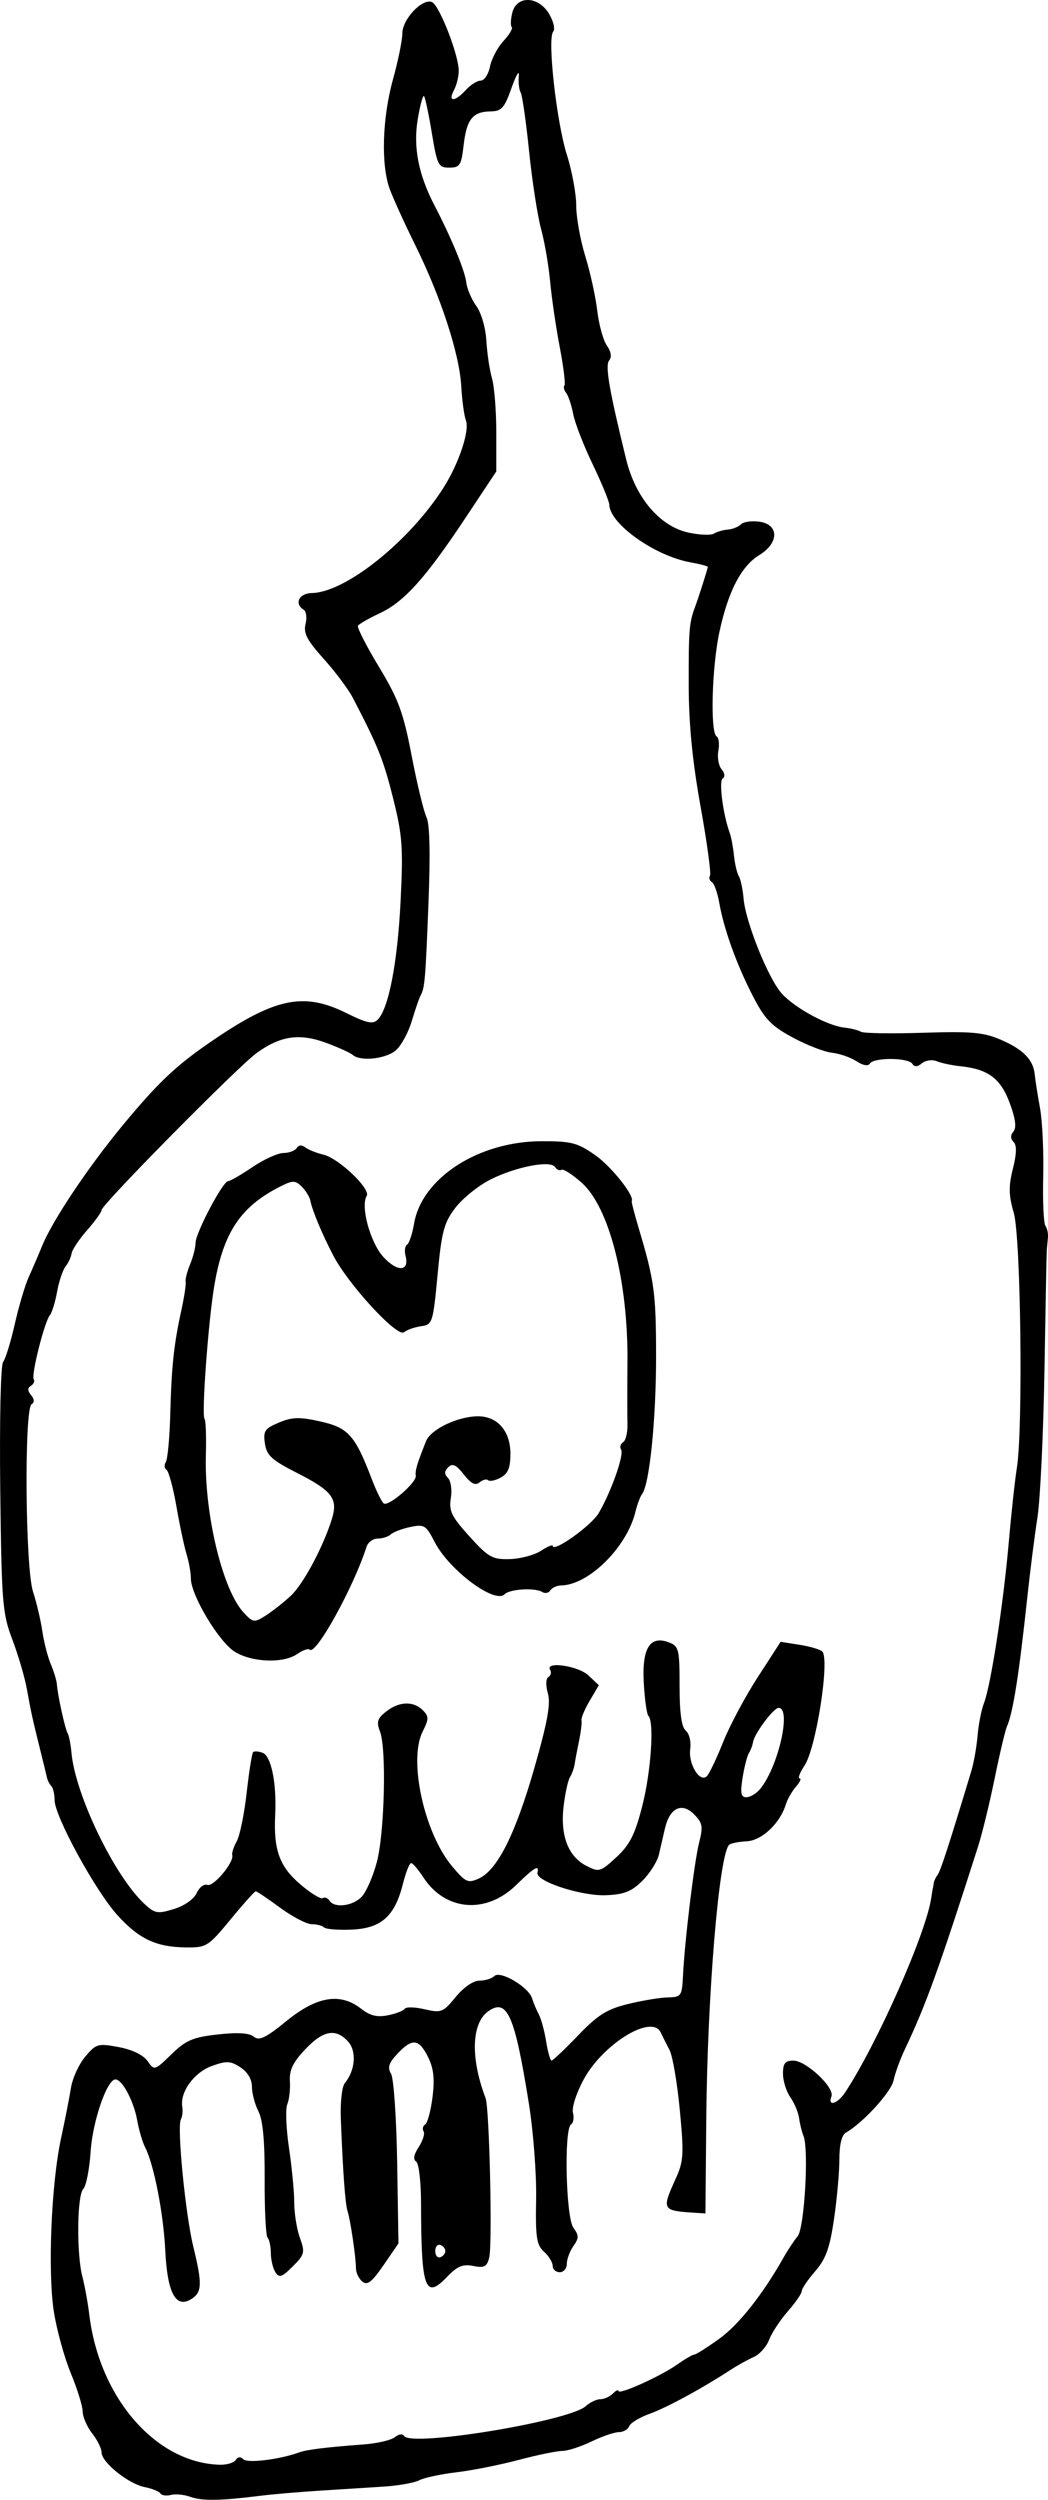
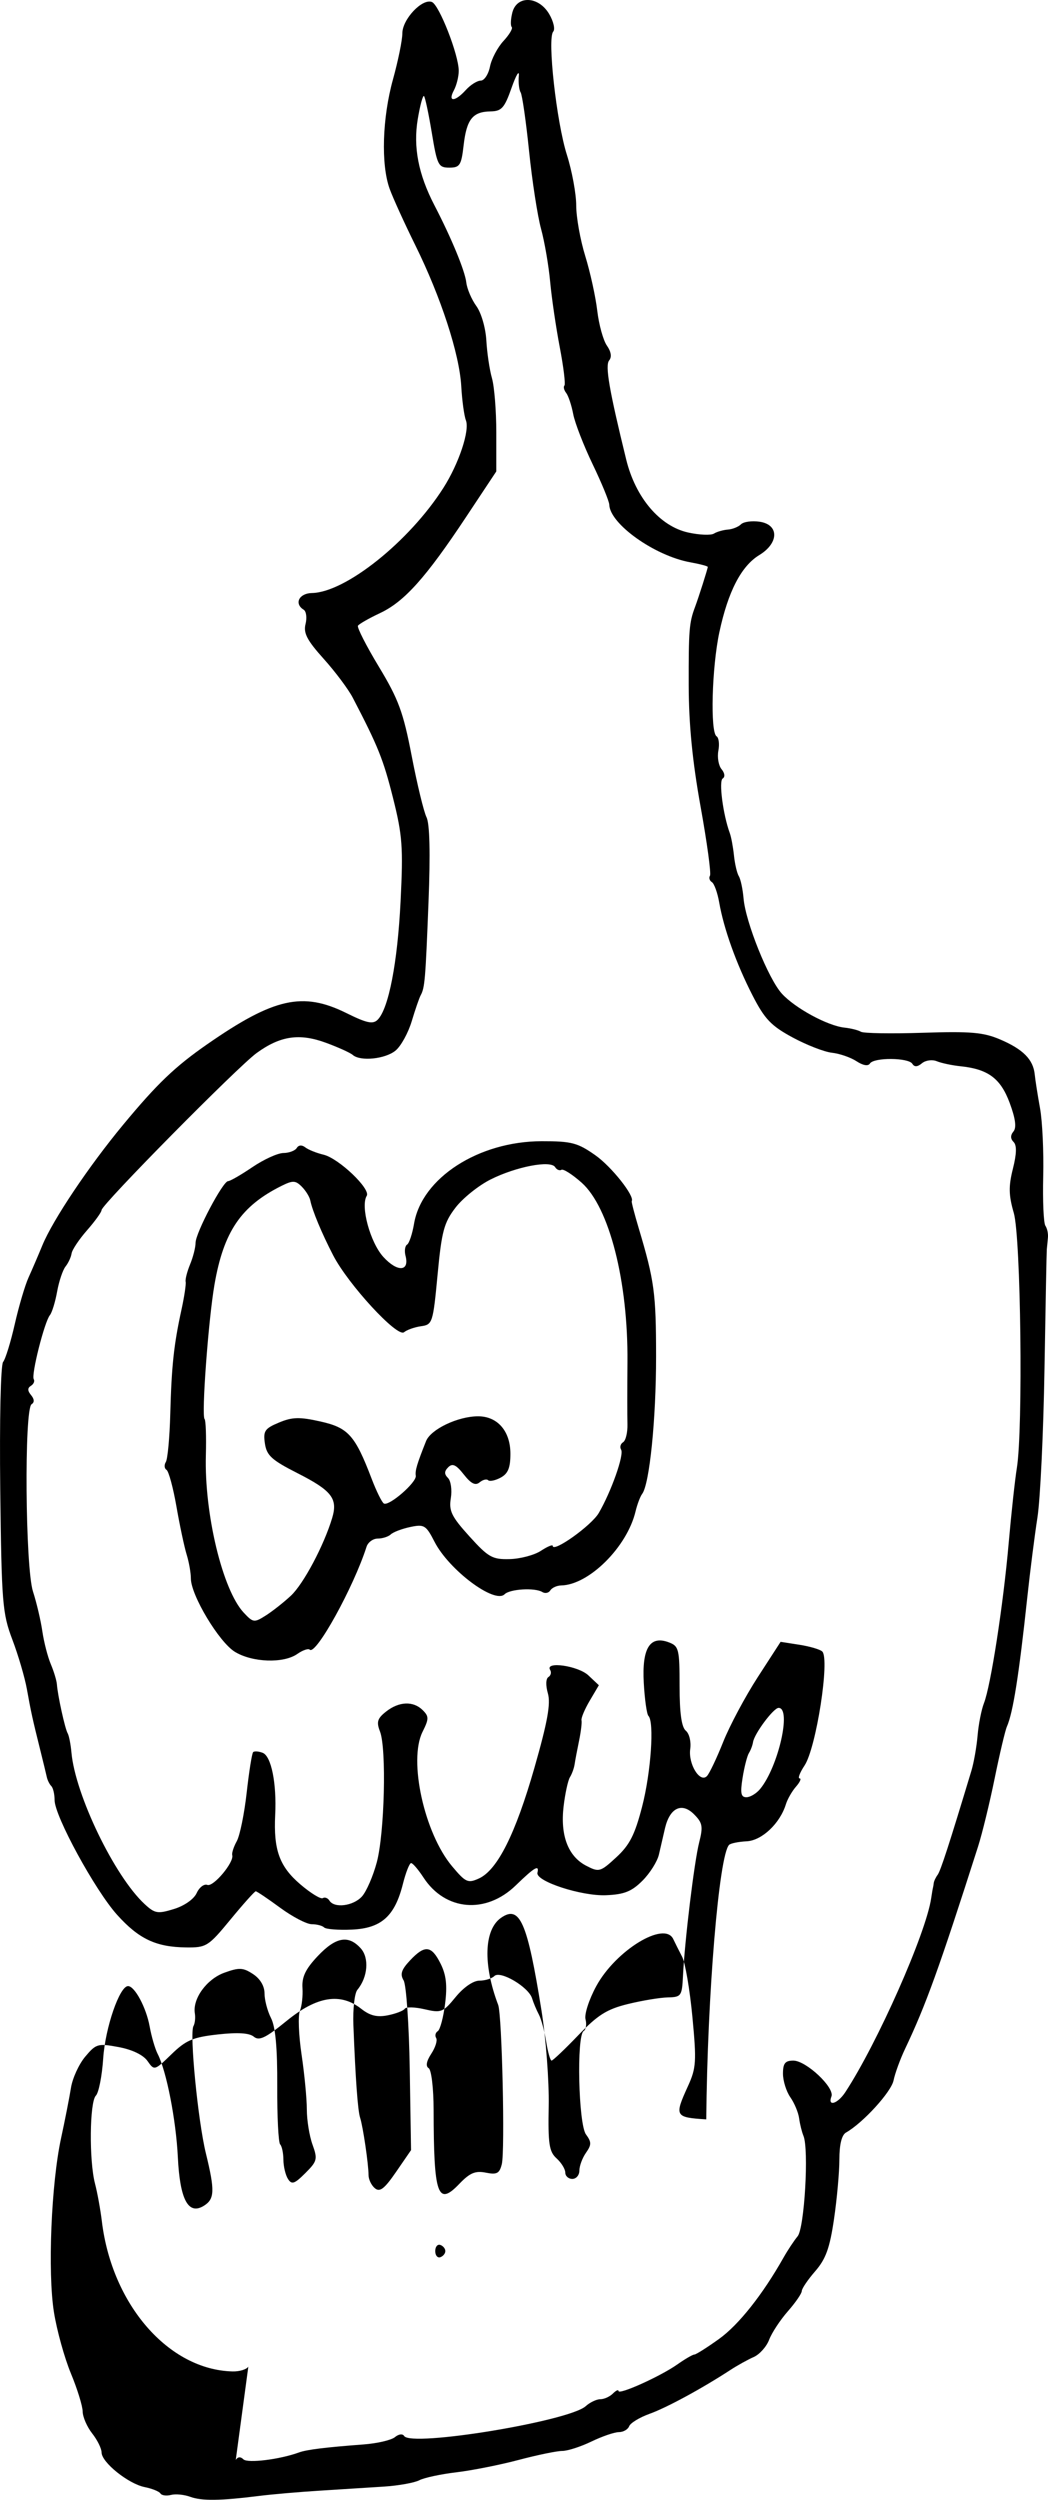
<svg xmlns="http://www.w3.org/2000/svg" xmlns:ns1="http://www.inkscape.org/namespaces/inkscape" xmlns:ns2="http://sodipodi.sourceforge.net/DTD/sodipodi-0.dtd" width="391.475" height="933.05" id="svg2" version="1.1" ns1:version="0.48.4 r9939" ns2:docname="Cartoon Head 67.svg">
  <title id="title3097">Woodoo Doll</title>
  <defs id="defs4" />
  <ns2:namedview id="base" pagecolor="#ffffff" bordercolor="#666666" borderopacity="1.0" ns1:pageopacity="0.0" ns1:pageshadow="2" ns1:zoom="0.66245342" ns1:cx="147.58339" ns1:cy="354.58022" ns1:document-units="px" ns1:current-layer="layer1" showgrid="false" fit-margin-top="0" fit-margin-left="0" fit-margin-right="0" fit-margin-bottom="0" ns1:window-width="1366" ns1:window-height="744" ns1:window-x="0" ns1:window-y="24" ns1:window-maximized="1" />
  <g ns1:label="Layer 1" ns1:groupmode="layer" id="layer1" transform="translate(-227.417,-43.309)">
-     <path style="fill:#000000" d="m 298.451,975.235 c -2.242,-0.829 -5.469,-1.143 -7.171,-0.698 -1.702,0.445 -3.474,0.196 -3.938,-0.554 -0.464,-0.75 -3.119,-1.819 -5.901,-2.375 -6.089,-1.218 -16.08,-9.249 -16.08,-12.925 0,-1.451 -1.58,-4.647 -3.511,-7.102 -1.931,-2.455 -3.53,-6.134 -3.552,-8.176 -0.023,-2.042 -2.007,-8.452 -4.408,-14.245 -2.401,-5.793 -5.247,-16.062 -6.323,-22.82 -2.373,-14.902 -1.02,-47.94 2.659,-64.949 1.462,-6.758 3.127,-15.227 3.7,-18.819 0.573,-3.592 2.972,-8.825 5.331,-11.628 4.052,-4.816 4.74,-5.012 12.49,-3.565 5.071,0.947 9.181,2.932 10.77,5.199 2.547,3.636 2.621,3.616 8.944,-2.516 5.424,-5.261 8.01,-6.365 17.334,-7.401 7.454,-0.828 11.752,-0.559 13.44,0.841 1.986,1.648 4.435,0.468 12.275,-5.919 11.292,-9.197 20.07,-10.608 27.865,-4.476 3.264,2.567 5.913,3.209 9.928,2.406 3.012,-0.602 5.851,-1.701 6.308,-2.441 0.458,-0.74 3.798,-0.654 7.424,0.191 6.189,1.443 6.898,1.163 11.59,-4.571 2.956,-3.613 6.577,-6.108 8.865,-6.108 2.127,0 4.638,-0.771 5.58,-1.713 2.19,-2.19 12.781,4.05 14.098,8.305 0.521,1.684 1.664,4.41 2.541,6.057 0.877,1.647 2.105,6.189 2.729,10.093 0.624,3.904 1.531,7.098 2.015,7.098 0.484,0 4.935,-4.221 9.892,-9.38 7.378,-7.679 10.759,-9.808 18.644,-11.739 5.297,-1.298 12.001,-2.409 14.898,-2.469 4.995,-0.104 5.286,-0.516 5.653,-8.009 0.651,-13.277 4.21,-42.609 6.048,-49.844 1.512,-5.953 1.262,-7.311 -1.935,-10.508 -4.556,-4.556 -9.032,-2.405 -10.826,5.202 -0.665,2.817 -1.685,7.233 -2.268,9.813 -0.583,2.58 -3.345,6.977 -6.139,9.771 -4.045,4.045 -6.816,5.152 -13.605,5.436 -9.231,0.386 -26.382,-5.217 -25.64,-8.376 0.744,-3.167 -1.048,-2.124 -8.103,4.714 -11.153,10.811 -26.344,9.514 -34.465,-2.942 -1.931,-2.962 -4.009,-5.388 -4.619,-5.391 -0.609,-0.004 -1.992,3.506 -3.073,7.797 -3.034,12.049 -8.054,16.54 -19.037,17.03 -5.046,0.225 -9.72,-0.136 -10.386,-0.802 -0.666,-0.666 -2.751,-1.211 -4.633,-1.211 -1.882,0 -7.188,-2.765 -11.791,-6.144 -4.603,-3.379 -8.708,-6.144 -9.122,-6.144 -0.414,0 -4.652,4.734 -9.419,10.52 -8.29,10.062 -9.011,10.516 -16.566,10.433 -11.26,-0.123 -17.678,-3.152 -25.805,-12.176 -8.207,-9.113 -23.346,-36.86 -23.346,-42.79 0,-2.211 -0.549,-4.57 -1.221,-5.242 -0.672,-0.672 -1.431,-2.186 -1.687,-3.364 -0.256,-1.179 -1.353,-5.698 -2.436,-10.043 -2.903,-11.641 -3.45,-14.128 -5.013,-22.82 -0.782,-4.345 -3.218,-12.639 -5.415,-18.432 -3.719,-9.807 -4.031,-13.672 -4.527,-56.131 -0.299,-25.582 0.165,-46.441 1.058,-47.517 0.875,-1.055 2.834,-7.393 4.352,-14.084 1.518,-6.691 3.835,-14.536 5.147,-17.432 1.313,-2.896 3.641,-8.311 5.174,-12.032 3.92,-9.515 17.334,-29.518 30.189,-45.018 12.719,-15.336 19.341,-21.668 31.43,-30.055 24.875,-17.258 35.656,-19.671 51.921,-11.621 7.624,3.773 9.937,4.267 11.706,2.498 4.095,-4.095 7.421,-21.268 8.562,-44.204 1.006,-20.226 0.683,-24.615 -2.835,-38.61 -3.611,-14.363 -5.568,-19.232 -15.026,-37.379 -1.655,-3.176 -6.542,-9.703 -10.86,-14.506 -6.219,-6.916 -7.629,-9.617 -6.782,-12.989 0.588,-2.341 0.276,-4.747 -0.693,-5.346 -3.654,-2.258 -1.741,-6.148 3.065,-6.232 12.566,-0.22 36.399,-19.264 49.135,-39.264 5.767,-9.057 9.88,-21.394 8.398,-25.194 -0.652,-1.672 -1.432,-7.385 -1.733,-12.695 -0.685,-12.1 -7.584,-33.261 -17.169,-52.662 -4.054,-8.206 -8.37,-17.686 -9.59,-21.065 -3.273,-9.065 -2.746,-26.417 1.239,-40.8 1.931,-6.968 3.511,-14.72 3.511,-17.226 0,-5.244 7.396,-13.096 11.024,-11.704 2.735,1.05 10.041,19.75 10.041,25.701 0,2.137 -0.818,5.413 -1.817,7.28 -2.374,4.435 0.397,4.363 4.45,-0.115 1.747,-1.931 4.259,-3.511 5.582,-3.511 1.323,0 2.877,-2.359 3.453,-5.241 0.577,-2.883 2.844,-7.178 5.038,-9.546 2.194,-2.368 3.583,-4.712 3.086,-5.209 -0.497,-0.497 -0.399,-2.916 0.218,-5.375 1.64,-6.533 9.791,-6.23 13.774,0.513 1.619,2.741 2.294,5.703 1.499,6.583 -2.245,2.487 1.227,33.701 5.113,45.96 1.919,6.054 3.489,14.578 3.489,18.942 0,4.364 1.516,12.839 3.368,18.834 1.852,5.995 3.871,15.173 4.486,20.397 0.615,5.224 2.237,11.094 3.604,13.046 1.581,2.257 1.891,4.265 0.852,5.516 -1.58,1.904 -0.025,10.951 6.358,36.996 3.486,14.225 12.554,24.905 23.135,27.248 4.165,0.922 8.496,1.107 9.624,0.409 1.128,-0.697 3.475,-1.372 5.216,-1.501 1.741,-0.128 3.945,-1.014 4.899,-1.967 0.954,-0.954 4.085,-1.389 6.959,-0.967 7.329,1.076 7.27,7.953 -0.107,12.439 -6.758,4.11 -11.684,13.627 -14.935,28.857 -2.8,13.118 -3.445,37.307 -1.034,38.797 0.836,0.517 1.138,2.938 0.671,5.38 -0.467,2.442 0.072,5.55 1.198,6.907 1.2,1.446 1.372,2.884 0.414,3.476 -1.508,0.932 0.129,13.479 2.657,20.368 0.532,1.448 1.234,5.217 1.561,8.375 0.327,3.158 1.145,6.634 1.818,7.723 0.673,1.09 1.467,4.825 1.765,8.301 0.755,8.836 9.266,29.981 14.293,35.511 4.918,5.41 17.094,12.017 23.383,12.688 2.424,0.258 5.19,0.954 6.148,1.546 0.957,0.592 11.379,0.763 23.158,0.38 17.93,-0.583 22.64,-0.172 28.929,2.524 8.532,3.657 12.298,7.475 12.853,13.029 0.211,2.109 1.102,7.785 1.979,12.612 0.877,4.827 1.412,16.268 1.188,25.425 -0.224,9.156 0.141,17.451 0.811,18.432 0.67,0.981 1.1,2.969 0.954,4.417 -0.145,1.448 -0.335,3.423 -0.421,4.388 -0.086,0.965 -0.478,21.109 -0.869,44.762 -0.391,23.654 -1.572,48.536 -2.625,55.295 -1.052,6.758 -2.76,20.187 -3.795,29.842 -3.122,29.113 -5.321,43.024 -7.63,48.273 -0.637,1.448 -2.69,10.137 -4.561,19.309 -1.872,9.172 -4.666,20.626 -6.21,25.453 -14.543,45.472 -19.452,59.07 -27.25,75.482 -1.835,3.862 -3.773,9.171 -4.306,11.797 -0.874,4.301 -11.436,15.867 -17.76,19.448 -1.608,0.91 -2.479,4.433 -2.479,10.022 0,4.74 -0.903,14.772 -2.007,22.294 -1.585,10.806 -3.059,14.886 -7.022,19.442 -2.758,3.171 -5.015,6.501 -5.015,7.399 0,0.898 -2.342,4.3 -5.204,7.56 -2.862,3.26 -6.008,8.041 -6.99,10.625 -0.982,2.584 -3.578,5.485 -5.767,6.448 -2.19,0.962 -6.084,3.121 -8.654,4.796 -10.69,6.968 -23.844,14.102 -30.217,16.39 -3.742,1.343 -7.184,3.432 -7.648,4.642 -0.464,1.21 -2.191,2.2 -3.838,2.2 -1.646,0 -6.263,1.58 -10.26,3.511 -3.997,1.931 -8.899,3.511 -10.894,3.511 -1.995,0 -9.34,1.514 -16.322,3.365 -6.982,1.851 -17.434,3.924 -23.227,4.609 -5.793,0.684 -12.019,2.018 -13.835,2.964 -1.817,0.946 -7.741,2.011 -13.165,2.367 -5.424,0.355 -16.182,1.037 -23.906,1.516 -7.724,0.478 -17.993,1.367 -22.82,1.974 -14.484,1.822 -21.42,1.908 -25.716,0.319 z m 17.033,-13.755 c 0.747,-1.208 1.793,-1.295 2.851,-0.237 1.544,1.544 13.639,0.051 20.753,-2.56 2.871,-1.054 9.854,-1.919 24.165,-2.994 5.084,-0.382 10.346,-1.609 11.693,-2.726 1.403,-1.165 2.872,-1.346 3.441,-0.425 2.584,4.182 61.614,-5.511 67.831,-11.138 1.572,-1.422 4.02,-2.586 5.44,-2.586 1.42,0 3.531,-0.948 4.689,-2.106 1.159,-1.159 2.106,-1.598 2.106,-0.976 0,1.599 15.642,-5.445 21.942,-9.88 2.896,-2.039 5.77,-3.709 6.386,-3.71 0.616,-10e-4 4.776,-2.628 9.245,-5.838 7.325,-5.26 16.266,-16.533 24.072,-30.349 1.562,-2.764 3.932,-6.342 5.266,-7.95 2.55,-3.073 4.261,-32.491 2.18,-37.492 -0.603,-1.448 -1.331,-4.395 -1.618,-6.549 -0.287,-2.154 -1.763,-5.687 -3.279,-7.851 -1.516,-2.164 -2.756,-6.129 -2.756,-8.811 0,-3.855 0.81,-4.876 3.866,-4.876 4.784,0 15.509,10.074 14.241,13.377 -1.515,3.948 2.335,2.754 5.195,-1.611 11.987,-18.295 30.083,-59.127 32.053,-72.327 0.288,-1.931 0.59,-3.708 0.67,-3.95 0.08,-0.241 0.213,-1.031 0.296,-1.755 0.082,-0.724 0.735,-2.106 1.452,-3.072 1.112,-1.499 4.324,-11.392 12.613,-38.846 0.912,-3.022 1.954,-8.946 2.316,-13.165 0.361,-4.219 1.43,-9.646 2.374,-12.06 2.546,-6.505 7.217,-36.698 9.234,-59.683 0.974,-11.103 2.348,-23.742 3.054,-28.086 2.355,-14.506 1.499,-86.087 -1.138,-95.193 -1.919,-6.628 -1.988,-9.953 -0.34,-16.498 1.413,-5.613 1.495,-8.765 0.26,-10.001 -1.208,-1.208 -1.223,-2.505 -0.046,-3.923 1.202,-1.448 0.755,-4.823 -1.412,-10.662 -3.397,-9.153 -8.053,-12.617 -18.392,-13.687 -3.154,-0.326 -7.128,-1.168 -8.83,-1.871 -1.705,-0.704 -4.196,-0.363 -5.549,0.76 -1.681,1.395 -2.813,1.457 -3.592,0.196 -1.443,-2.335 -14.408,-2.421 -15.839,-0.105 -0.665,1.075 -2.577,0.75 -5.027,-0.855 -2.175,-1.425 -6.293,-2.847 -9.152,-3.16 -2.859,-0.313 -9.492,-2.89 -14.74,-5.728 -8.012,-4.332 -10.408,-6.847 -14.945,-15.691 -6.052,-11.797 -10.719,-24.807 -12.444,-34.688 -0.634,-3.631 -1.866,-7.043 -2.737,-7.582 -0.872,-0.539 -1.188,-1.621 -0.704,-2.406 0.485,-0.784 -1.096,-12.381 -3.512,-25.771 -3.054,-16.925 -4.407,-30.765 -4.439,-45.409 -0.044,-20.359 0.191,-23.295 2.318,-28.964 1.369,-3.649 4.808,-14.45 4.808,-15.103 0,-0.295 -2.962,-1.074 -6.583,-1.731 -13.252,-2.405 -29.989,-14.308 -30.209,-21.483 -0.039,-1.282 -2.831,-8.068 -6.203,-15.08 -3.372,-7.012 -6.643,-15.442 -7.269,-18.733 -0.625,-3.292 -1.809,-6.847 -2.63,-7.902 -0.821,-1.054 -1.116,-2.294 -0.655,-2.755 0.461,-0.461 -0.322,-6.905 -1.741,-14.32 -1.419,-7.415 -3.034,-18.419 -3.589,-24.453 -0.555,-6.034 -2.087,-14.921 -3.405,-19.748 -1.317,-4.827 -3.327,-17.861 -4.466,-28.964 -1.139,-11.103 -2.558,-20.977 -3.153,-21.942 -0.595,-0.965 -0.901,-3.73 -0.68,-6.144 0.221,-2.414 -0.988,-0.439 -2.687,4.388 -2.678,7.607 -3.732,8.787 -7.908,8.855 -6.654,0.108 -8.908,2.954 -10.023,12.656 -0.857,7.46 -1.416,8.33 -5.346,8.33 -4.091,0 -4.534,-0.878 -6.535,-12.971 -1.181,-7.134 -2.493,-13.318 -2.916,-13.741 -0.423,-0.423 -1.472,3.439 -2.331,8.583 -1.745,10.453 0.221,20.62 6.218,32.173 6.396,12.318 11.403,24.445 11.918,28.858 0.274,2.355 1.965,6.305 3.756,8.777 1.829,2.524 3.465,8.171 3.73,12.877 0.26,4.61 1.202,10.925 2.093,14.032 0.891,3.107 1.62,12.207 1.62,20.223 l 0,14.574 -11.304,17.034 c -15.014,22.625 -23.033,31.575 -32.113,35.843 -4.143,1.948 -7.86,4.071 -8.261,4.718 -0.4,0.647 3.126,7.554 7.836,15.349 7.326,12.125 9.096,16.934 12.245,33.288 2.025,10.514 4.512,20.791 5.527,22.839 1.202,2.425 1.464,13.444 0.752,31.597 -1.144,29.167 -1.385,32.03 -2.946,34.895 -0.526,0.965 -2.024,5.31 -3.329,9.655 -1.305,4.345 -4.012,9.264 -6.016,10.932 -3.825,3.184 -13.175,4.145 -16.019,1.646 -0.917,-0.806 -5.415,-2.844 -9.996,-4.53 -9.919,-3.65 -17.064,-2.597 -25.901,3.818 -7.093,5.149 -57.928,56.597 -57.928,58.627 0,0.746 -2.437,4.132 -5.416,7.525 -2.979,3.393 -5.581,7.29 -5.782,8.661 -0.201,1.371 -1.216,3.559 -2.254,4.864 -1.039,1.304 -2.457,5.531 -3.152,9.393 -0.695,3.862 -1.91,7.811 -2.7,8.777 -2.022,2.47 -7.026,22.278 -6.033,23.884 0.451,0.73 -0.021,1.847 -1.049,2.482 -1.315,0.813 -1.298,1.843 0.057,3.476 1.24,1.494 1.309,2.702 0.193,3.391 -2.801,1.731 -2.357,61.046 0.523,69.922 1.327,4.089 2.895,10.745 3.485,14.792 0.59,4.047 2.012,9.576 3.16,12.288 1.147,2.712 2.176,6.115 2.285,7.563 0.32,4.251 3.024,16.539 4.016,18.256 0.502,0.869 1.14,4.107 1.417,7.196 1.418,15.8 16.1,46.176 27.34,56.564 3.821,3.531 4.859,3.705 10.942,1.838 3.912,-1.201 7.462,-3.69 8.495,-5.956 0.976,-2.142 2.771,-3.511 3.99,-3.043 2.243,0.861 10.057,-8.471 9.3,-11.107 -0.226,-0.787 0.533,-3.131 1.688,-5.21 1.154,-2.078 2.82,-10.224 3.701,-18.103 0.881,-7.878 1.967,-14.688 2.412,-15.133 0.445,-0.445 2.048,-0.334 3.562,0.248 3.216,1.234 5.263,11.382 4.677,23.192 -0.646,13.045 1.587,19.221 9.356,25.871 3.874,3.316 7.665,5.645 8.424,5.176 0.759,-0.469 1.876,-0.05 2.483,0.931 1.811,2.93 8.911,2.024 12.146,-1.55 1.66,-1.834 4.151,-7.561 5.536,-12.727 2.906,-10.835 3.687,-42.441 1.207,-48.838 -1.388,-3.581 -0.989,-4.882 2.288,-7.46 4.847,-3.813 10.182,-4.006 13.692,-0.496 2.332,2.332 2.323,3.236 -0.083,8.06 -5.323,10.669 0.65,37.826 11.04,50.202 5.063,6.03 5.904,6.412 10.009,4.542 6.915,-3.151 13.669,-16.616 20.757,-41.381 4.868,-17.009 6.11,-23.868 5.013,-27.694 -0.858,-2.993 -0.778,-5.506 0.196,-6.108 0.91,-0.562 1.2,-1.758 0.645,-2.657 -2.073,-3.354 10.451,-1.568 14.29,2.038 l 3.908,3.672 -3.419,5.795 c -1.881,3.187 -3.258,6.472 -3.061,7.299 0.197,0.827 -0.216,4.269 -0.917,7.648 -0.701,3.379 -1.449,7.329 -1.661,8.777 -0.212,1.448 -0.992,3.602 -1.731,4.785 -0.74,1.184 -1.812,6.094 -2.382,10.912 -1.287,10.868 1.685,18.667 8.447,22.163 4.793,2.479 5.266,2.346 11.24,-3.155 4.984,-4.589 6.919,-8.385 9.64,-18.908 3.301,-12.767 4.611,-31.62 2.354,-33.877 -0.611,-0.611 -1.391,-6.158 -1.734,-12.327 -0.722,-12.972 2.3,-17.811 9.427,-15.096 3.664,1.395 3.95,2.574 3.95,16.267 0,10.14 0.731,15.369 2.334,16.699 1.294,1.074 2.027,4.104 1.644,6.798 -0.801,5.644 3.64,12.843 6.247,10.127 0.927,-0.965 3.659,-6.708 6.072,-12.761 2.413,-6.053 8.225,-16.932 12.915,-24.175 l 8.528,-13.169 7.022,1.096 c 3.862,0.603 7.695,1.728 8.519,2.501 2.915,2.734 -2.241,35.988 -6.598,42.558 -1.761,2.655 -2.594,4.827 -1.85,4.827 0.743,0 0.138,1.382 -1.346,3.072 -1.484,1.69 -3.184,4.652 -3.78,6.583 -2.206,7.157 -8.961,13.531 -14.643,13.816 -3.032,0.153 -5.986,0.75 -6.564,1.329 -3.777,3.777 -8.122,55.937 -8.534,102.465 l -0.311,35.108 -4.388,-0.281 c -11.744,-0.751 -11.966,-1.154 -6.829,-12.431 3.074,-6.749 3.229,-9.166 1.649,-25.836 -0.958,-10.115 -2.678,-20.193 -3.821,-22.396 -1.143,-2.203 -2.643,-5.19 -3.332,-6.639 -3.289,-6.904 -21.491,4.216 -28.759,17.571 -2.706,4.972 -4.5,10.513 -4.01,12.387 0.488,1.865 0.171,3.833 -0.704,4.374 -2.685,1.66 -1.942,34.732 0.867,38.574 2.107,2.881 2.107,3.862 0,6.87 -1.352,1.93 -2.458,4.913 -2.458,6.629 0,1.716 -1.185,3.12 -2.633,3.12 -1.448,0 -2.633,-1.062 -2.633,-2.361 0,-1.299 -1.465,-3.687 -3.256,-5.308 -2.786,-2.521 -3.21,-5.359 -2.938,-19.638 0.175,-9.18 -1.034,-25.157 -2.687,-35.505 -5.293,-33.132 -8.103,-39.557 -15.141,-34.628 -6.339,4.44 -6.756,17.434 -1.044,32.49 1.432,3.773 2.587,54.49 1.354,59.447 -0.864,3.475 -1.839,3.991 -5.974,3.164 -3.917,-0.783 -5.972,0.087 -9.91,4.197 -8.093,8.448 -9.537,4.282 -9.589,-27.665 -0.013,-8.032 -0.829,-14.894 -1.846,-15.522 -1.187,-0.734 -0.846,-2.617 0.979,-5.402 1.541,-2.352 2.361,-4.989 1.822,-5.86 -0.539,-0.871 -0.269,-2.024 0.6,-2.56 0.868,-0.537 2.099,-5.143 2.736,-10.235 0.857,-6.86 0.422,-10.733 -1.679,-14.944 -3.418,-6.851 -5.889,-7.115 -11.425,-1.222 -3.245,3.455 -3.785,5.14 -2.39,7.46 0.991,1.649 2.021,16.576 2.288,33.173 l 0.485,30.175 -5.571,8.097 c -4.382,6.368 -6.076,7.677 -7.938,6.132 -1.302,-1.081 -2.368,-3.294 -2.368,-4.92 -5.2e-4,-4.015 -2.078,-18.138 -3.145,-21.386 -0.874,-2.657 -1.741,-14.591 -2.514,-34.579 -0.231,-5.985 0.436,-11.914 1.483,-13.175 3.919,-4.722 4.496,-11.917 1.244,-15.51 -4.599,-5.082 -9.322,-4.216 -16.079,2.949 -4.522,4.795 -5.937,7.751 -5.669,11.849 0.196,3.003 -0.241,6.864 -0.971,8.58 -0.73,1.716 -0.444,9.055 0.635,16.309 1.079,7.254 1.962,16.458 1.962,20.453 0,3.995 0.954,9.903 2.12,13.128 1.964,5.431 1.765,6.218 -2.687,10.657 -4.059,4.047 -5.068,4.384 -6.482,2.16 -0.921,-1.448 -1.686,-4.674 -1.701,-7.168 -0.015,-2.494 -0.561,-5.069 -1.214,-5.722 -0.653,-0.653 -1.143,-10.461 -1.088,-21.796 0.068,-14.235 -0.65,-22.075 -2.323,-25.349 -1.332,-2.607 -2.423,-6.736 -2.423,-9.175 0,-2.77 -1.615,-5.493 -4.302,-7.254 -3.72,-2.438 -5.167,-2.506 -10.701,-0.504 -6.611,2.391 -11.927,9.711 -11.027,15.186 0.269,1.637 0.035,3.767 -0.52,4.732 -1.519,2.643 1.679,35.382 4.641,47.508 3.398,13.912 3.281,17.05 -0.729,19.553 -5.819,3.634 -8.971,-2.224 -9.742,-18.109 -0.675,-13.889 -4.259,-32.224 -7.535,-38.547 -0.964,-1.861 -2.309,-6.461 -2.989,-10.222 -1.279,-7.072 -5.576,-15.103 -8.081,-15.103 -3.166,0 -8.516,15.536 -9.275,26.932 -0.44,6.606 -1.675,12.886 -2.745,13.955 -2.346,2.346 -2.56,24.266 -0.32,32.839 0.883,3.379 2.033,9.699 2.557,14.043 3.753,31.124 24.947,55.462 48.815,56.055 2.598,0.065 5.254,-0.741 5.903,-1.791 z M 315.169,659.858 c -5.937,-3.62 -16.455,-21.141 -16.455,-27.41 0,-2.098 -0.709,-6.105 -1.575,-8.904 -0.866,-2.799 -2.58,-10.852 -3.807,-17.895 -1.228,-7.043 -2.902,-13.22 -3.72,-13.726 -0.818,-0.506 -0.931,-1.819 -0.252,-2.919 0.68,-1.1 1.426,-9.142 1.658,-17.871 0.476,-17.912 1.338,-25.964 4.16,-38.865 1.077,-4.923 1.79,-9.662 1.586,-10.532 -0.205,-0.87 0.546,-3.806 1.667,-6.524 1.121,-2.718 2.039,-6.33 2.039,-8.026 0,-3.684 10.21,-23.017 12.155,-23.017 0.748,0 4.835,-2.355 9.084,-5.234 4.248,-2.879 9.455,-5.249 11.571,-5.266 2.115,-0.018 4.358,-0.86 4.984,-1.873 0.7,-1.132 1.922,-1.226 3.176,-0.242 1.121,0.879 4.195,2.114 6.832,2.743 5.684,1.357 17.71,12.81 16.132,15.363 -2.393,3.871 1.307,17.43 6.224,22.814 5.224,5.719 9.82,5.489 8.276,-0.415 -0.476,-1.821 -0.219,-3.711 0.572,-4.2 0.791,-0.489 1.964,-4.004 2.608,-7.812 2.883,-17.063 24.091,-30.753 47.69,-30.783 11.147,-0.015 13.414,0.58 20.046,5.25 6.041,4.255 14.775,15.276 13.575,17.13 -0.151,0.233 1.023,4.768 2.608,10.078 5.858,19.624 6.478,24.203 6.488,47.937 0.008,23.401 -2.446,47.613 -5.197,51.242 -0.732,0.965 -1.848,3.922 -2.48,6.569 -3.163,13.241 -17.394,27.393 -27.756,27.601 -1.633,0.033 -3.465,0.862 -4.071,1.844 -0.606,0.981 -1.952,1.259 -2.99,0.618 -2.75,-1.7 -12.114,-1.148 -14.093,0.831 -3.71,3.71 -20.776,-9.061 -26.174,-19.588 -3.175,-6.192 -3.862,-6.611 -9.045,-5.52 -3.085,0.65 -6.359,1.888 -7.277,2.751 -0.917,0.864 -3.114,1.57 -4.882,1.57 -1.768,0 -3.657,1.382 -4.197,3.072 -4.815,15.067 -18.959,40.656 -21.221,38.394 -0.532,-0.532 -2.62,0.189 -4.639,1.603 -5.123,3.589 -16.766,3.195 -23.298,-0.788 z m 20.886,-20.931 c 4.72,-4.39 12.351,-18.738 15.443,-29.034 2.175,-7.242 -0.133,-10.214 -13.005,-16.748 -9.592,-4.869 -11.465,-6.576 -12.122,-11.054 -0.686,-4.671 -0.066,-5.593 5.252,-7.815 4.979,-2.081 7.681,-2.15 15.515,-0.396 10.382,2.323 12.914,5.158 19.117,21.4 1.758,4.603 3.802,8.744 4.543,9.202 1.877,1.16 12.314,-7.89 11.934,-10.348 -0.298,-1.925 0.423,-4.358 3.836,-12.932 1.763,-4.429 11.909,-9.264 19.441,-9.264 7.274,0 12.073,5.558 12.073,13.981 0,5.258 -0.895,7.439 -3.661,8.919 -2.014,1.078 -4.113,1.507 -4.666,0.955 -0.553,-0.553 -1.984,-0.192 -3.181,0.802 -1.582,1.313 -3.198,0.507 -5.917,-2.949 -2.858,-3.634 -4.225,-4.27 -5.797,-2.699 -1.515,1.515 -1.54,2.572 -0.094,4.019 1.079,1.079 1.555,4.472 1.057,7.54 -0.772,4.758 0.249,6.852 6.947,14.251 7.088,7.829 8.554,8.655 15.055,8.484 3.962,-0.104 9.194,-1.494 11.628,-3.088 2.434,-1.595 4.425,-2.436 4.425,-1.869 0,2.751 14.486,-7.565 17.214,-12.259 4.691,-8.071 9.513,-21.738 8.34,-23.636 -0.57,-0.922 -0.237,-2.169 0.74,-2.773 0.976,-0.603 1.707,-3.62 1.625,-6.704 -0.083,-3.084 -0.081,-13.506 0.004,-23.161 0.266,-30.205 -6.794,-57.839 -17.123,-67.017 -3.453,-3.068 -6.846,-5.228 -7.54,-4.799 -0.694,0.429 -1.759,-0.025 -2.367,-1.008 -1.632,-2.64 -14.496,-0.186 -24.043,4.587 -4.526,2.263 -10.451,7.011 -13.165,10.551 -4.305,5.615 -5.161,8.815 -6.692,25.04 -1.694,17.953 -1.909,18.624 -6.144,19.21 -2.414,0.334 -5.29,1.347 -6.392,2.251 -2.504,2.054 -20.825,-17.817 -26.462,-28.7 -4.264,-8.234 -7.787,-16.677 -8.55,-20.496 -0.27,-1.349 -1.705,-3.667 -3.189,-5.152 -2.342,-2.342 -3.344,-2.377 -7.578,-0.269 -15.127,7.532 -21.598,17.059 -25.022,36.838 -2.28,13.168 -4.916,48.961 -3.696,50.181 0.453,0.453 0.668,6.528 0.477,13.501 -0.598,21.903 6.235,50.296 14.14,58.757 3.507,3.754 3.915,3.808 8.211,1.089 2.486,-1.574 6.71,-4.898 9.386,-7.388 z m 57.714,244.591 c 0,-0.917 -0.849,-1.951 -1.887,-2.297 -1.038,-0.346 -1.887,0.688 -1.887,2.297 0,1.609 0.849,2.643 1.887,2.297 1.038,-0.346 1.887,-1.379 1.887,-2.297 z M 511.352,711.051 c 6.793,-8.229 11.821,-30.28 6.905,-30.28 -1.886,0 -9.068,9.619 -9.549,12.79 -0.178,1.172 -0.865,2.996 -1.527,4.054 -0.662,1.058 -1.728,5.205 -2.369,9.216 -0.924,5.78 -0.63,7.293 1.419,7.293 1.422,0 3.726,-1.382 5.121,-3.072 z" id="path3095" ns1:connector-curvature="0" />
+     <path style="fill:#000000" d="m 298.451,975.235 c -2.242,-0.829 -5.469,-1.143 -7.171,-0.698 -1.702,0.445 -3.474,0.196 -3.938,-0.554 -0.464,-0.75 -3.119,-1.819 -5.901,-2.375 -6.089,-1.218 -16.08,-9.249 -16.08,-12.925 0,-1.451 -1.58,-4.647 -3.511,-7.102 -1.931,-2.455 -3.53,-6.134 -3.552,-8.176 -0.023,-2.042 -2.007,-8.452 -4.408,-14.245 -2.401,-5.793 -5.247,-16.062 -6.323,-22.82 -2.373,-14.902 -1.02,-47.94 2.659,-64.949 1.462,-6.758 3.127,-15.227 3.7,-18.819 0.573,-3.592 2.972,-8.825 5.331,-11.628 4.052,-4.816 4.74,-5.012 12.49,-3.565 5.071,0.947 9.181,2.932 10.77,5.199 2.547,3.636 2.621,3.616 8.944,-2.516 5.424,-5.261 8.01,-6.365 17.334,-7.401 7.454,-0.828 11.752,-0.559 13.44,0.841 1.986,1.648 4.435,0.468 12.275,-5.919 11.292,-9.197 20.07,-10.608 27.865,-4.476 3.264,2.567 5.913,3.209 9.928,2.406 3.012,-0.602 5.851,-1.701 6.308,-2.441 0.458,-0.74 3.798,-0.654 7.424,0.191 6.189,1.443 6.898,1.163 11.59,-4.571 2.956,-3.613 6.577,-6.108 8.865,-6.108 2.127,0 4.638,-0.771 5.58,-1.713 2.19,-2.19 12.781,4.05 14.098,8.305 0.521,1.684 1.664,4.41 2.541,6.057 0.877,1.647 2.105,6.189 2.729,10.093 0.624,3.904 1.531,7.098 2.015,7.098 0.484,0 4.935,-4.221 9.892,-9.38 7.378,-7.679 10.759,-9.808 18.644,-11.739 5.297,-1.298 12.001,-2.409 14.898,-2.469 4.995,-0.104 5.286,-0.516 5.653,-8.009 0.651,-13.277 4.21,-42.609 6.048,-49.844 1.512,-5.953 1.262,-7.311 -1.935,-10.508 -4.556,-4.556 -9.032,-2.405 -10.826,5.202 -0.665,2.817 -1.685,7.233 -2.268,9.813 -0.583,2.58 -3.345,6.977 -6.139,9.771 -4.045,4.045 -6.816,5.152 -13.605,5.436 -9.231,0.386 -26.382,-5.217 -25.64,-8.376 0.744,-3.167 -1.048,-2.124 -8.103,4.714 -11.153,10.811 -26.344,9.514 -34.465,-2.942 -1.931,-2.962 -4.009,-5.388 -4.619,-5.391 -0.609,-0.004 -1.992,3.506 -3.073,7.797 -3.034,12.049 -8.054,16.54 -19.037,17.03 -5.046,0.225 -9.72,-0.136 -10.386,-0.802 -0.666,-0.666 -2.751,-1.211 -4.633,-1.211 -1.882,0 -7.188,-2.765 -11.791,-6.144 -4.603,-3.379 -8.708,-6.144 -9.122,-6.144 -0.414,0 -4.652,4.734 -9.419,10.52 -8.29,10.062 -9.011,10.516 -16.566,10.433 -11.26,-0.123 -17.678,-3.152 -25.805,-12.176 -8.207,-9.113 -23.346,-36.86 -23.346,-42.79 0,-2.211 -0.549,-4.57 -1.221,-5.242 -0.672,-0.672 -1.431,-2.186 -1.687,-3.364 -0.256,-1.179 -1.353,-5.698 -2.436,-10.043 -2.903,-11.641 -3.45,-14.128 -5.013,-22.82 -0.782,-4.345 -3.218,-12.639 -5.415,-18.432 -3.719,-9.807 -4.031,-13.672 -4.527,-56.131 -0.299,-25.582 0.165,-46.441 1.058,-47.517 0.875,-1.055 2.834,-7.393 4.352,-14.084 1.518,-6.691 3.835,-14.536 5.147,-17.432 1.313,-2.896 3.641,-8.311 5.174,-12.032 3.92,-9.515 17.334,-29.518 30.189,-45.018 12.719,-15.336 19.341,-21.668 31.43,-30.055 24.875,-17.258 35.656,-19.671 51.921,-11.621 7.624,3.773 9.937,4.267 11.706,2.498 4.095,-4.095 7.421,-21.268 8.562,-44.204 1.006,-20.226 0.683,-24.615 -2.835,-38.61 -3.611,-14.363 -5.568,-19.232 -15.026,-37.379 -1.655,-3.176 -6.542,-9.703 -10.86,-14.506 -6.219,-6.916 -7.629,-9.617 -6.782,-12.989 0.588,-2.341 0.276,-4.747 -0.693,-5.346 -3.654,-2.258 -1.741,-6.148 3.065,-6.232 12.566,-0.22 36.399,-19.264 49.135,-39.264 5.767,-9.057 9.88,-21.394 8.398,-25.194 -0.652,-1.672 -1.432,-7.385 -1.733,-12.695 -0.685,-12.1 -7.584,-33.261 -17.169,-52.662 -4.054,-8.206 -8.37,-17.686 -9.59,-21.065 -3.273,-9.065 -2.746,-26.417 1.239,-40.8 1.931,-6.968 3.511,-14.72 3.511,-17.226 0,-5.244 7.396,-13.096 11.024,-11.704 2.735,1.05 10.041,19.75 10.041,25.701 0,2.137 -0.818,5.413 -1.817,7.28 -2.374,4.435 0.397,4.363 4.45,-0.115 1.747,-1.931 4.259,-3.511 5.582,-3.511 1.323,0 2.877,-2.359 3.453,-5.241 0.577,-2.883 2.844,-7.178 5.038,-9.546 2.194,-2.368 3.583,-4.712 3.086,-5.209 -0.497,-0.497 -0.399,-2.916 0.218,-5.375 1.64,-6.533 9.791,-6.23 13.774,0.513 1.619,2.741 2.294,5.703 1.499,6.583 -2.245,2.487 1.227,33.701 5.113,45.96 1.919,6.054 3.489,14.578 3.489,18.942 0,4.364 1.516,12.839 3.368,18.834 1.852,5.995 3.871,15.173 4.486,20.397 0.615,5.224 2.237,11.094 3.604,13.046 1.581,2.257 1.891,4.265 0.852,5.516 -1.58,1.904 -0.025,10.951 6.358,36.996 3.486,14.225 12.554,24.905 23.135,27.248 4.165,0.922 8.496,1.107 9.624,0.409 1.128,-0.697 3.475,-1.372 5.216,-1.501 1.741,-0.128 3.945,-1.014 4.899,-1.967 0.954,-0.954 4.085,-1.389 6.959,-0.967 7.329,1.076 7.27,7.953 -0.107,12.439 -6.758,4.11 -11.684,13.627 -14.935,28.857 -2.8,13.118 -3.445,37.307 -1.034,38.797 0.836,0.517 1.138,2.938 0.671,5.38 -0.467,2.442 0.072,5.55 1.198,6.907 1.2,1.446 1.372,2.884 0.414,3.476 -1.508,0.932 0.129,13.479 2.657,20.368 0.532,1.448 1.234,5.217 1.561,8.375 0.327,3.158 1.145,6.634 1.818,7.723 0.673,1.09 1.467,4.825 1.765,8.301 0.755,8.836 9.266,29.981 14.293,35.511 4.918,5.41 17.094,12.017 23.383,12.688 2.424,0.258 5.19,0.954 6.148,1.546 0.957,0.592 11.379,0.763 23.158,0.38 17.93,-0.583 22.64,-0.172 28.929,2.524 8.532,3.657 12.298,7.475 12.853,13.029 0.211,2.109 1.102,7.785 1.979,12.612 0.877,4.827 1.412,16.268 1.188,25.425 -0.224,9.156 0.141,17.451 0.811,18.432 0.67,0.981 1.1,2.969 0.954,4.417 -0.145,1.448 -0.335,3.423 -0.421,4.388 -0.086,0.965 -0.478,21.109 -0.869,44.762 -0.391,23.654 -1.572,48.536 -2.625,55.295 -1.052,6.758 -2.76,20.187 -3.795,29.842 -3.122,29.113 -5.321,43.024 -7.63,48.273 -0.637,1.448 -2.69,10.137 -4.561,19.309 -1.872,9.172 -4.666,20.626 -6.21,25.453 -14.543,45.472 -19.452,59.07 -27.25,75.482 -1.835,3.862 -3.773,9.171 -4.306,11.797 -0.874,4.301 -11.436,15.867 -17.76,19.448 -1.608,0.91 -2.479,4.433 -2.479,10.022 0,4.74 -0.903,14.772 -2.007,22.294 -1.585,10.806 -3.059,14.886 -7.022,19.442 -2.758,3.171 -5.015,6.501 -5.015,7.399 0,0.898 -2.342,4.3 -5.204,7.56 -2.862,3.26 -6.008,8.041 -6.99,10.625 -0.982,2.584 -3.578,5.485 -5.767,6.448 -2.19,0.962 -6.084,3.121 -8.654,4.796 -10.69,6.968 -23.844,14.102 -30.217,16.39 -3.742,1.343 -7.184,3.432 -7.648,4.642 -0.464,1.21 -2.191,2.2 -3.838,2.2 -1.646,0 -6.263,1.58 -10.26,3.511 -3.997,1.931 -8.899,3.511 -10.894,3.511 -1.995,0 -9.34,1.514 -16.322,3.365 -6.982,1.851 -17.434,3.924 -23.227,4.609 -5.793,0.684 -12.019,2.018 -13.835,2.964 -1.817,0.946 -7.741,2.011 -13.165,2.367 -5.424,0.355 -16.182,1.037 -23.906,1.516 -7.724,0.478 -17.993,1.367 -22.82,1.974 -14.484,1.822 -21.42,1.908 -25.716,0.319 z m 17.033,-13.755 c 0.747,-1.208 1.793,-1.295 2.851,-0.237 1.544,1.544 13.639,0.051 20.753,-2.56 2.871,-1.054 9.854,-1.919 24.165,-2.994 5.084,-0.382 10.346,-1.609 11.693,-2.726 1.403,-1.165 2.872,-1.346 3.441,-0.425 2.584,4.182 61.614,-5.511 67.831,-11.138 1.572,-1.422 4.02,-2.586 5.44,-2.586 1.42,0 3.531,-0.948 4.689,-2.106 1.159,-1.159 2.106,-1.598 2.106,-0.976 0,1.599 15.642,-5.445 21.942,-9.88 2.896,-2.039 5.77,-3.709 6.386,-3.71 0.616,-10e-4 4.776,-2.628 9.245,-5.838 7.325,-5.26 16.266,-16.533 24.072,-30.349 1.562,-2.764 3.932,-6.342 5.266,-7.95 2.55,-3.073 4.261,-32.491 2.18,-37.492 -0.603,-1.448 -1.331,-4.395 -1.618,-6.549 -0.287,-2.154 -1.763,-5.687 -3.279,-7.851 -1.516,-2.164 -2.756,-6.129 -2.756,-8.811 0,-3.855 0.81,-4.876 3.866,-4.876 4.784,0 15.509,10.074 14.241,13.377 -1.515,3.948 2.335,2.754 5.195,-1.611 11.987,-18.295 30.083,-59.127 32.053,-72.327 0.288,-1.931 0.59,-3.708 0.67,-3.95 0.08,-0.241 0.213,-1.031 0.296,-1.755 0.082,-0.724 0.735,-2.106 1.452,-3.072 1.112,-1.499 4.324,-11.392 12.613,-38.846 0.912,-3.022 1.954,-8.946 2.316,-13.165 0.361,-4.219 1.43,-9.646 2.374,-12.06 2.546,-6.505 7.217,-36.698 9.234,-59.683 0.974,-11.103 2.348,-23.742 3.054,-28.086 2.355,-14.506 1.499,-86.087 -1.138,-95.193 -1.919,-6.628 -1.988,-9.953 -0.34,-16.498 1.413,-5.613 1.495,-8.765 0.26,-10.001 -1.208,-1.208 -1.223,-2.505 -0.046,-3.923 1.202,-1.448 0.755,-4.823 -1.412,-10.662 -3.397,-9.153 -8.053,-12.617 -18.392,-13.687 -3.154,-0.326 -7.128,-1.168 -8.83,-1.871 -1.705,-0.704 -4.196,-0.363 -5.549,0.76 -1.681,1.395 -2.813,1.457 -3.592,0.196 -1.443,-2.335 -14.408,-2.421 -15.839,-0.105 -0.665,1.075 -2.577,0.75 -5.027,-0.855 -2.175,-1.425 -6.293,-2.847 -9.152,-3.16 -2.859,-0.313 -9.492,-2.89 -14.74,-5.728 -8.012,-4.332 -10.408,-6.847 -14.945,-15.691 -6.052,-11.797 -10.719,-24.807 -12.444,-34.688 -0.634,-3.631 -1.866,-7.043 -2.737,-7.582 -0.872,-0.539 -1.188,-1.621 -0.704,-2.406 0.485,-0.784 -1.096,-12.381 -3.512,-25.771 -3.054,-16.925 -4.407,-30.765 -4.439,-45.409 -0.044,-20.359 0.191,-23.295 2.318,-28.964 1.369,-3.649 4.808,-14.45 4.808,-15.103 0,-0.295 -2.962,-1.074 -6.583,-1.731 -13.252,-2.405 -29.989,-14.308 -30.209,-21.483 -0.039,-1.282 -2.831,-8.068 -6.203,-15.08 -3.372,-7.012 -6.643,-15.442 -7.269,-18.733 -0.625,-3.292 -1.809,-6.847 -2.63,-7.902 -0.821,-1.054 -1.116,-2.294 -0.655,-2.755 0.461,-0.461 -0.322,-6.905 -1.741,-14.32 -1.419,-7.415 -3.034,-18.419 -3.589,-24.453 -0.555,-6.034 -2.087,-14.921 -3.405,-19.748 -1.317,-4.827 -3.327,-17.861 -4.466,-28.964 -1.139,-11.103 -2.558,-20.977 -3.153,-21.942 -0.595,-0.965 -0.901,-3.73 -0.68,-6.144 0.221,-2.414 -0.988,-0.439 -2.687,4.388 -2.678,7.607 -3.732,8.787 -7.908,8.855 -6.654,0.108 -8.908,2.954 -10.023,12.656 -0.857,7.46 -1.416,8.33 -5.346,8.33 -4.091,0 -4.534,-0.878 -6.535,-12.971 -1.181,-7.134 -2.493,-13.318 -2.916,-13.741 -0.423,-0.423 -1.472,3.439 -2.331,8.583 -1.745,10.453 0.221,20.62 6.218,32.173 6.396,12.318 11.403,24.445 11.918,28.858 0.274,2.355 1.965,6.305 3.756,8.777 1.829,2.524 3.465,8.171 3.73,12.877 0.26,4.61 1.202,10.925 2.093,14.032 0.891,3.107 1.62,12.207 1.62,20.223 l 0,14.574 -11.304,17.034 c -15.014,22.625 -23.033,31.575 -32.113,35.843 -4.143,1.948 -7.86,4.071 -8.261,4.718 -0.4,0.647 3.126,7.554 7.836,15.349 7.326,12.125 9.096,16.934 12.245,33.288 2.025,10.514 4.512,20.791 5.527,22.839 1.202,2.425 1.464,13.444 0.752,31.597 -1.144,29.167 -1.385,32.03 -2.946,34.895 -0.526,0.965 -2.024,5.31 -3.329,9.655 -1.305,4.345 -4.012,9.264 -6.016,10.932 -3.825,3.184 -13.175,4.145 -16.019,1.646 -0.917,-0.806 -5.415,-2.844 -9.996,-4.53 -9.919,-3.65 -17.064,-2.597 -25.901,3.818 -7.093,5.149 -57.928,56.597 -57.928,58.627 0,0.746 -2.437,4.132 -5.416,7.525 -2.979,3.393 -5.581,7.29 -5.782,8.661 -0.201,1.371 -1.216,3.559 -2.254,4.864 -1.039,1.304 -2.457,5.531 -3.152,9.393 -0.695,3.862 -1.91,7.811 -2.7,8.777 -2.022,2.47 -7.026,22.278 -6.033,23.884 0.451,0.73 -0.021,1.847 -1.049,2.482 -1.315,0.813 -1.298,1.843 0.057,3.476 1.24,1.494 1.309,2.702 0.193,3.391 -2.801,1.731 -2.357,61.046 0.523,69.922 1.327,4.089 2.895,10.745 3.485,14.792 0.59,4.047 2.012,9.576 3.16,12.288 1.147,2.712 2.176,6.115 2.285,7.563 0.32,4.251 3.024,16.539 4.016,18.256 0.502,0.869 1.14,4.107 1.417,7.196 1.418,15.8 16.1,46.176 27.34,56.564 3.821,3.531 4.859,3.705 10.942,1.838 3.912,-1.201 7.462,-3.69 8.495,-5.956 0.976,-2.142 2.771,-3.511 3.99,-3.043 2.243,0.861 10.057,-8.471 9.3,-11.107 -0.226,-0.787 0.533,-3.131 1.688,-5.21 1.154,-2.078 2.82,-10.224 3.701,-18.103 0.881,-7.878 1.967,-14.688 2.412,-15.133 0.445,-0.445 2.048,-0.334 3.562,0.248 3.216,1.234 5.263,11.382 4.677,23.192 -0.646,13.045 1.587,19.221 9.356,25.871 3.874,3.316 7.665,5.645 8.424,5.176 0.759,-0.469 1.876,-0.05 2.483,0.931 1.811,2.93 8.911,2.024 12.146,-1.55 1.66,-1.834 4.151,-7.561 5.536,-12.727 2.906,-10.835 3.687,-42.441 1.207,-48.838 -1.388,-3.581 -0.989,-4.882 2.288,-7.46 4.847,-3.813 10.182,-4.006 13.692,-0.496 2.332,2.332 2.323,3.236 -0.083,8.06 -5.323,10.669 0.65,37.826 11.04,50.202 5.063,6.03 5.904,6.412 10.009,4.542 6.915,-3.151 13.669,-16.616 20.757,-41.381 4.868,-17.009 6.11,-23.868 5.013,-27.694 -0.858,-2.993 -0.778,-5.506 0.196,-6.108 0.91,-0.562 1.2,-1.758 0.645,-2.657 -2.073,-3.354 10.451,-1.568 14.29,2.038 l 3.908,3.672 -3.419,5.795 c -1.881,3.187 -3.258,6.472 -3.061,7.299 0.197,0.827 -0.216,4.269 -0.917,7.648 -0.701,3.379 -1.449,7.329 -1.661,8.777 -0.212,1.448 -0.992,3.602 -1.731,4.785 -0.74,1.184 -1.812,6.094 -2.382,10.912 -1.287,10.868 1.685,18.667 8.447,22.163 4.793,2.479 5.266,2.346 11.24,-3.155 4.984,-4.589 6.919,-8.385 9.64,-18.908 3.301,-12.767 4.611,-31.62 2.354,-33.877 -0.611,-0.611 -1.391,-6.158 -1.734,-12.327 -0.722,-12.972 2.3,-17.811 9.427,-15.096 3.664,1.395 3.95,2.574 3.95,16.267 0,10.14 0.731,15.369 2.334,16.699 1.294,1.074 2.027,4.104 1.644,6.798 -0.801,5.644 3.64,12.843 6.247,10.127 0.927,-0.965 3.659,-6.708 6.072,-12.761 2.413,-6.053 8.225,-16.932 12.915,-24.175 l 8.528,-13.169 7.022,1.096 c 3.862,0.603 7.695,1.728 8.519,2.501 2.915,2.734 -2.241,35.988 -6.598,42.558 -1.761,2.655 -2.594,4.827 -1.85,4.827 0.743,0 0.138,1.382 -1.346,3.072 -1.484,1.69 -3.184,4.652 -3.78,6.583 -2.206,7.157 -8.961,13.531 -14.643,13.816 -3.032,0.153 -5.986,0.75 -6.564,1.329 -3.777,3.777 -8.122,55.937 -8.534,102.465 c -11.744,-0.751 -11.966,-1.154 -6.829,-12.431 3.074,-6.749 3.229,-9.166 1.649,-25.836 -0.958,-10.115 -2.678,-20.193 -3.821,-22.396 -1.143,-2.203 -2.643,-5.19 -3.332,-6.639 -3.289,-6.904 -21.491,4.216 -28.759,17.571 -2.706,4.972 -4.5,10.513 -4.01,12.387 0.488,1.865 0.171,3.833 -0.704,4.374 -2.685,1.66 -1.942,34.732 0.867,38.574 2.107,2.881 2.107,3.862 0,6.87 -1.352,1.93 -2.458,4.913 -2.458,6.629 0,1.716 -1.185,3.12 -2.633,3.12 -1.448,0 -2.633,-1.062 -2.633,-2.361 0,-1.299 -1.465,-3.687 -3.256,-5.308 -2.786,-2.521 -3.21,-5.359 -2.938,-19.638 0.175,-9.18 -1.034,-25.157 -2.687,-35.505 -5.293,-33.132 -8.103,-39.557 -15.141,-34.628 -6.339,4.44 -6.756,17.434 -1.044,32.49 1.432,3.773 2.587,54.49 1.354,59.447 -0.864,3.475 -1.839,3.991 -5.974,3.164 -3.917,-0.783 -5.972,0.087 -9.91,4.197 -8.093,8.448 -9.537,4.282 -9.589,-27.665 -0.013,-8.032 -0.829,-14.894 -1.846,-15.522 -1.187,-0.734 -0.846,-2.617 0.979,-5.402 1.541,-2.352 2.361,-4.989 1.822,-5.86 -0.539,-0.871 -0.269,-2.024 0.6,-2.56 0.868,-0.537 2.099,-5.143 2.736,-10.235 0.857,-6.86 0.422,-10.733 -1.679,-14.944 -3.418,-6.851 -5.889,-7.115 -11.425,-1.222 -3.245,3.455 -3.785,5.14 -2.39,7.46 0.991,1.649 2.021,16.576 2.288,33.173 l 0.485,30.175 -5.571,8.097 c -4.382,6.368 -6.076,7.677 -7.938,6.132 -1.302,-1.081 -2.368,-3.294 -2.368,-4.92 -5.2e-4,-4.015 -2.078,-18.138 -3.145,-21.386 -0.874,-2.657 -1.741,-14.591 -2.514,-34.579 -0.231,-5.985 0.436,-11.914 1.483,-13.175 3.919,-4.722 4.496,-11.917 1.244,-15.51 -4.599,-5.082 -9.322,-4.216 -16.079,2.949 -4.522,4.795 -5.937,7.751 -5.669,11.849 0.196,3.003 -0.241,6.864 -0.971,8.58 -0.73,1.716 -0.444,9.055 0.635,16.309 1.079,7.254 1.962,16.458 1.962,20.453 0,3.995 0.954,9.903 2.12,13.128 1.964,5.431 1.765,6.218 -2.687,10.657 -4.059,4.047 -5.068,4.384 -6.482,2.16 -0.921,-1.448 -1.686,-4.674 -1.701,-7.168 -0.015,-2.494 -0.561,-5.069 -1.214,-5.722 -0.653,-0.653 -1.143,-10.461 -1.088,-21.796 0.068,-14.235 -0.65,-22.075 -2.323,-25.349 -1.332,-2.607 -2.423,-6.736 -2.423,-9.175 0,-2.77 -1.615,-5.493 -4.302,-7.254 -3.72,-2.438 -5.167,-2.506 -10.701,-0.504 -6.611,2.391 -11.927,9.711 -11.027,15.186 0.269,1.637 0.035,3.767 -0.52,4.732 -1.519,2.643 1.679,35.382 4.641,47.508 3.398,13.912 3.281,17.05 -0.729,19.553 -5.819,3.634 -8.971,-2.224 -9.742,-18.109 -0.675,-13.889 -4.259,-32.224 -7.535,-38.547 -0.964,-1.861 -2.309,-6.461 -2.989,-10.222 -1.279,-7.072 -5.576,-15.103 -8.081,-15.103 -3.166,0 -8.516,15.536 -9.275,26.932 -0.44,6.606 -1.675,12.886 -2.745,13.955 -2.346,2.346 -2.56,24.266 -0.32,32.839 0.883,3.379 2.033,9.699 2.557,14.043 3.753,31.124 24.947,55.462 48.815,56.055 2.598,0.065 5.254,-0.741 5.903,-1.791 z M 315.169,659.858 c -5.937,-3.62 -16.455,-21.141 -16.455,-27.41 0,-2.098 -0.709,-6.105 -1.575,-8.904 -0.866,-2.799 -2.58,-10.852 -3.807,-17.895 -1.228,-7.043 -2.902,-13.22 -3.72,-13.726 -0.818,-0.506 -0.931,-1.819 -0.252,-2.919 0.68,-1.1 1.426,-9.142 1.658,-17.871 0.476,-17.912 1.338,-25.964 4.16,-38.865 1.077,-4.923 1.79,-9.662 1.586,-10.532 -0.205,-0.87 0.546,-3.806 1.667,-6.524 1.121,-2.718 2.039,-6.33 2.039,-8.026 0,-3.684 10.21,-23.017 12.155,-23.017 0.748,0 4.835,-2.355 9.084,-5.234 4.248,-2.879 9.455,-5.249 11.571,-5.266 2.115,-0.018 4.358,-0.86 4.984,-1.873 0.7,-1.132 1.922,-1.226 3.176,-0.242 1.121,0.879 4.195,2.114 6.832,2.743 5.684,1.357 17.71,12.81 16.132,15.363 -2.393,3.871 1.307,17.43 6.224,22.814 5.224,5.719 9.82,5.489 8.276,-0.415 -0.476,-1.821 -0.219,-3.711 0.572,-4.2 0.791,-0.489 1.964,-4.004 2.608,-7.812 2.883,-17.063 24.091,-30.753 47.69,-30.783 11.147,-0.015 13.414,0.58 20.046,5.25 6.041,4.255 14.775,15.276 13.575,17.13 -0.151,0.233 1.023,4.768 2.608,10.078 5.858,19.624 6.478,24.203 6.488,47.937 0.008,23.401 -2.446,47.613 -5.197,51.242 -0.732,0.965 -1.848,3.922 -2.48,6.569 -3.163,13.241 -17.394,27.393 -27.756,27.601 -1.633,0.033 -3.465,0.862 -4.071,1.844 -0.606,0.981 -1.952,1.259 -2.99,0.618 -2.75,-1.7 -12.114,-1.148 -14.093,0.831 -3.71,3.71 -20.776,-9.061 -26.174,-19.588 -3.175,-6.192 -3.862,-6.611 -9.045,-5.52 -3.085,0.65 -6.359,1.888 -7.277,2.751 -0.917,0.864 -3.114,1.57 -4.882,1.57 -1.768,0 -3.657,1.382 -4.197,3.072 -4.815,15.067 -18.959,40.656 -21.221,38.394 -0.532,-0.532 -2.62,0.189 -4.639,1.603 -5.123,3.589 -16.766,3.195 -23.298,-0.788 z m 20.886,-20.931 c 4.72,-4.39 12.351,-18.738 15.443,-29.034 2.175,-7.242 -0.133,-10.214 -13.005,-16.748 -9.592,-4.869 -11.465,-6.576 -12.122,-11.054 -0.686,-4.671 -0.066,-5.593 5.252,-7.815 4.979,-2.081 7.681,-2.15 15.515,-0.396 10.382,2.323 12.914,5.158 19.117,21.4 1.758,4.603 3.802,8.744 4.543,9.202 1.877,1.16 12.314,-7.89 11.934,-10.348 -0.298,-1.925 0.423,-4.358 3.836,-12.932 1.763,-4.429 11.909,-9.264 19.441,-9.264 7.274,0 12.073,5.558 12.073,13.981 0,5.258 -0.895,7.439 -3.661,8.919 -2.014,1.078 -4.113,1.507 -4.666,0.955 -0.553,-0.553 -1.984,-0.192 -3.181,0.802 -1.582,1.313 -3.198,0.507 -5.917,-2.949 -2.858,-3.634 -4.225,-4.27 -5.797,-2.699 -1.515,1.515 -1.54,2.572 -0.094,4.019 1.079,1.079 1.555,4.472 1.057,7.54 -0.772,4.758 0.249,6.852 6.947,14.251 7.088,7.829 8.554,8.655 15.055,8.484 3.962,-0.104 9.194,-1.494 11.628,-3.088 2.434,-1.595 4.425,-2.436 4.425,-1.869 0,2.751 14.486,-7.565 17.214,-12.259 4.691,-8.071 9.513,-21.738 8.34,-23.636 -0.57,-0.922 -0.237,-2.169 0.74,-2.773 0.976,-0.603 1.707,-3.62 1.625,-6.704 -0.083,-3.084 -0.081,-13.506 0.004,-23.161 0.266,-30.205 -6.794,-57.839 -17.123,-67.017 -3.453,-3.068 -6.846,-5.228 -7.54,-4.799 -0.694,0.429 -1.759,-0.025 -2.367,-1.008 -1.632,-2.64 -14.496,-0.186 -24.043,4.587 -4.526,2.263 -10.451,7.011 -13.165,10.551 -4.305,5.615 -5.161,8.815 -6.692,25.04 -1.694,17.953 -1.909,18.624 -6.144,19.21 -2.414,0.334 -5.29,1.347 -6.392,2.251 -2.504,2.054 -20.825,-17.817 -26.462,-28.7 -4.264,-8.234 -7.787,-16.677 -8.55,-20.496 -0.27,-1.349 -1.705,-3.667 -3.189,-5.152 -2.342,-2.342 -3.344,-2.377 -7.578,-0.269 -15.127,7.532 -21.598,17.059 -25.022,36.838 -2.28,13.168 -4.916,48.961 -3.696,50.181 0.453,0.453 0.668,6.528 0.477,13.501 -0.598,21.903 6.235,50.296 14.14,58.757 3.507,3.754 3.915,3.808 8.211,1.089 2.486,-1.574 6.71,-4.898 9.386,-7.388 z m 57.714,244.591 c 0,-0.917 -0.849,-1.951 -1.887,-2.297 -1.038,-0.346 -1.887,0.688 -1.887,2.297 0,1.609 0.849,2.643 1.887,2.297 1.038,-0.346 1.887,-1.379 1.887,-2.297 z M 511.352,711.051 c 6.793,-8.229 11.821,-30.28 6.905,-30.28 -1.886,0 -9.068,9.619 -9.549,12.79 -0.178,1.172 -0.865,2.996 -1.527,4.054 -0.662,1.058 -1.728,5.205 -2.369,9.216 -0.924,5.78 -0.63,7.293 1.419,7.293 1.422,0 3.726,-1.382 5.121,-3.072 z" id="path3095" ns1:connector-curvature="0" />
  </g>
</svg>